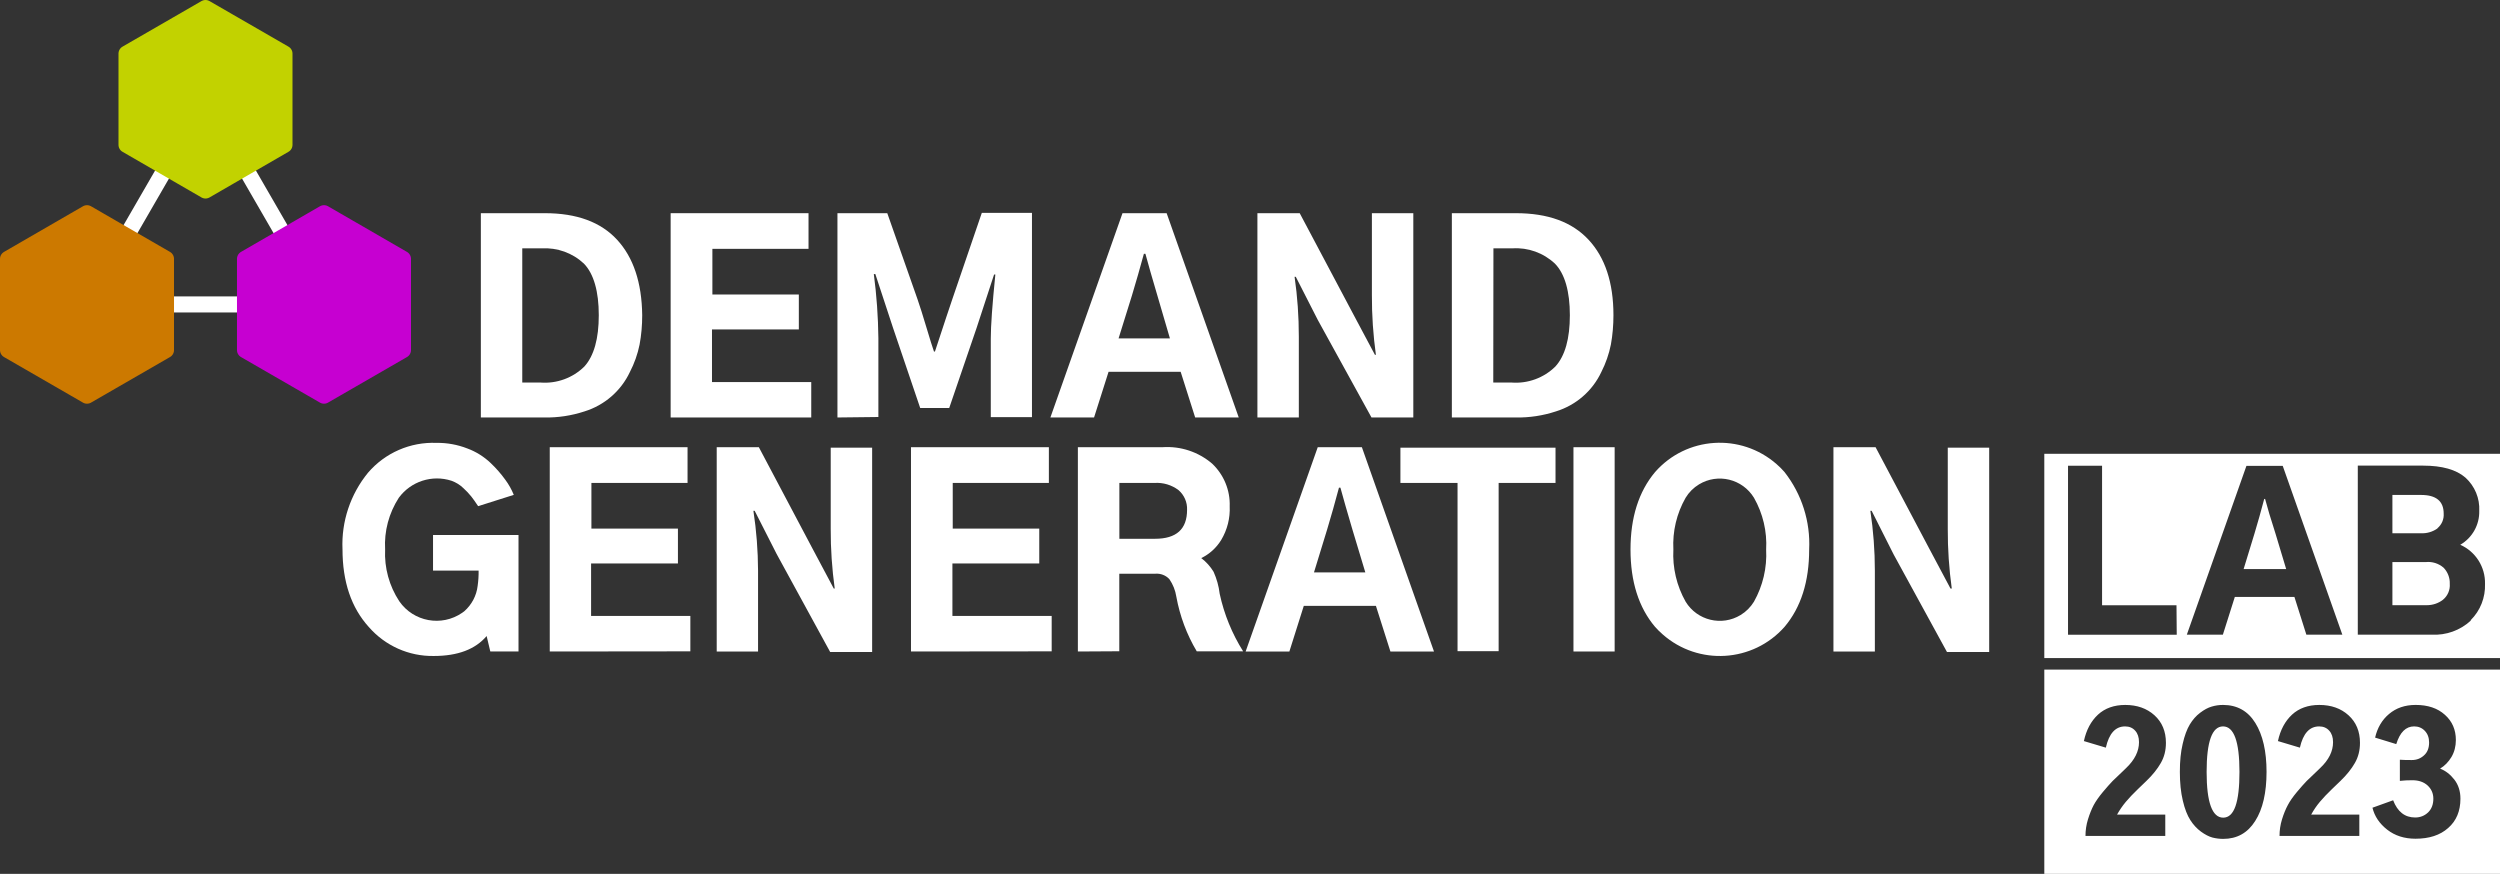
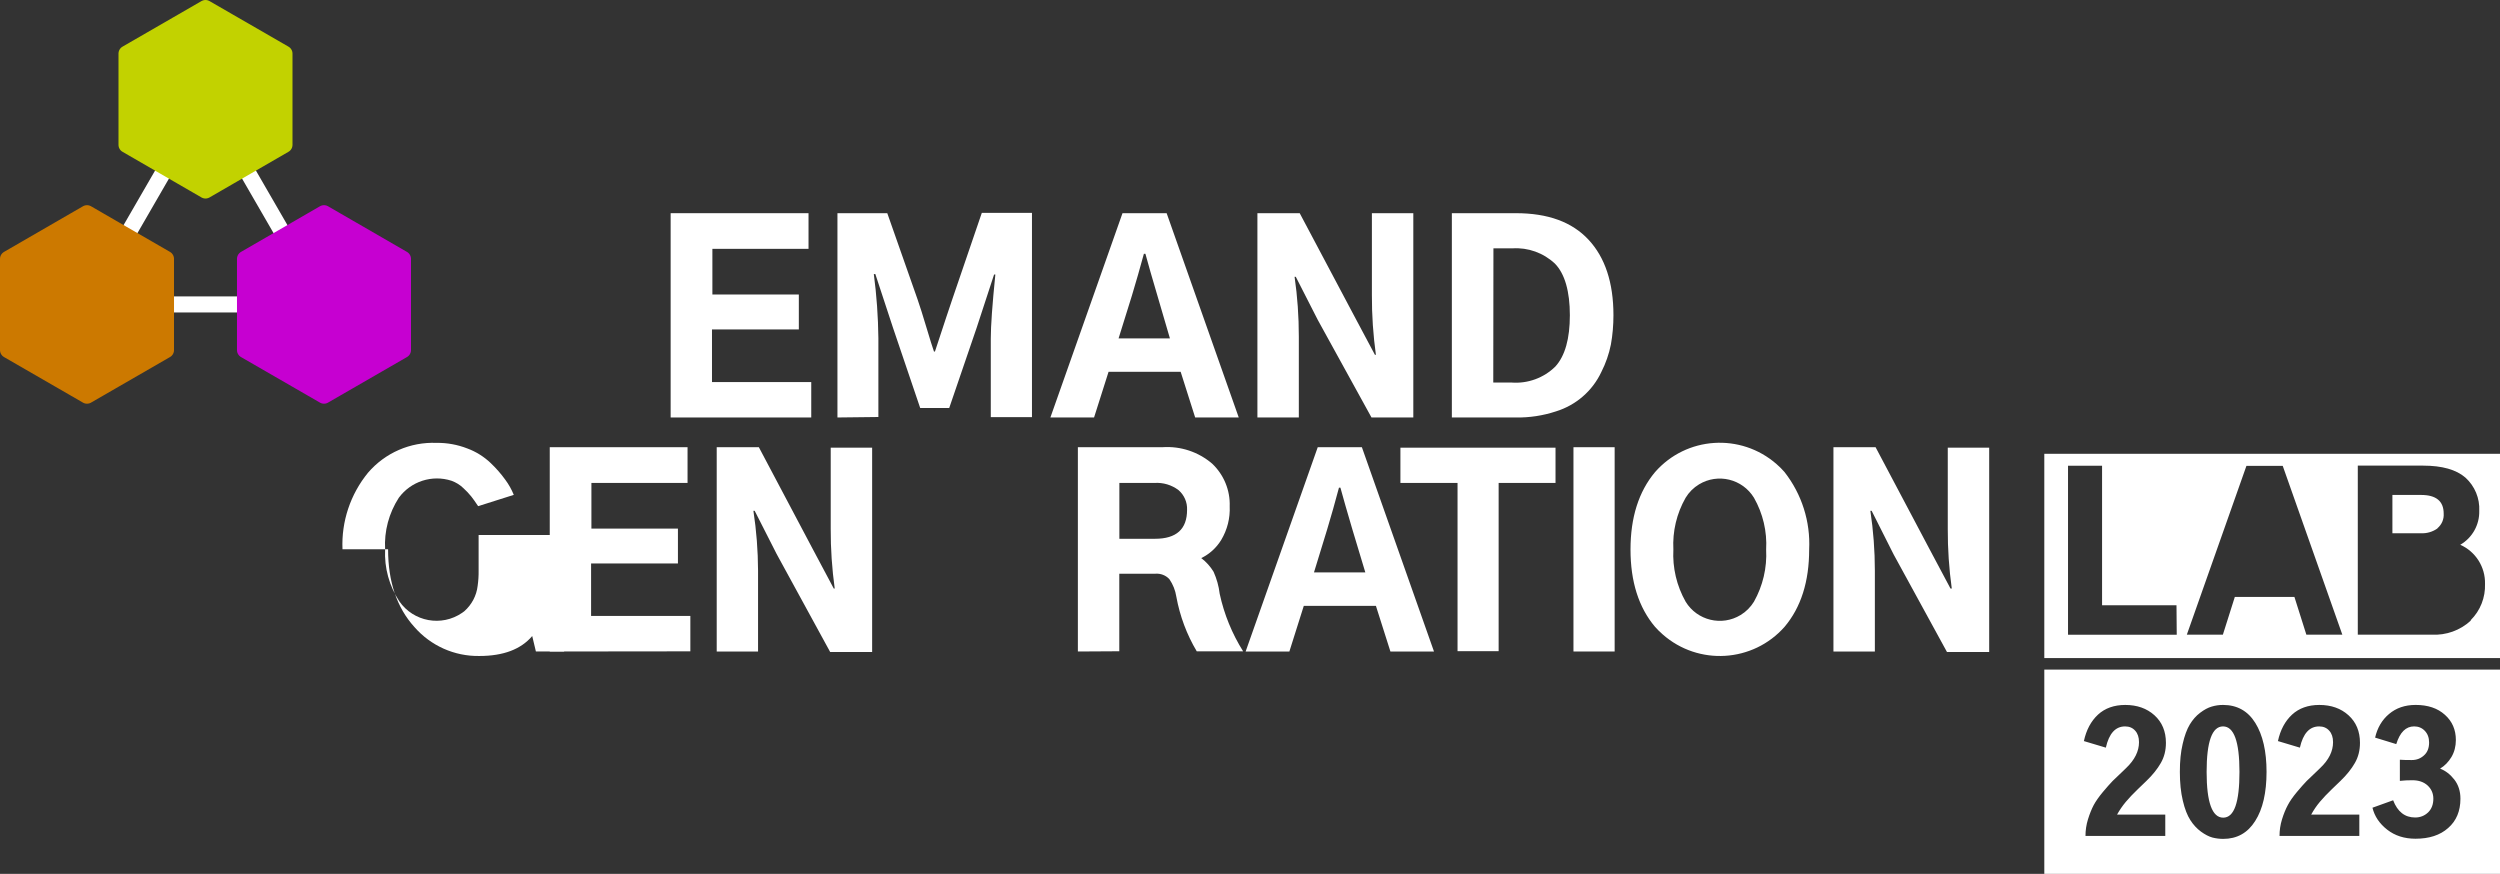
<svg xmlns="http://www.w3.org/2000/svg" id="Livello_2" data-name="Livello 2" viewBox="0 0 312.05 109.08">
  <rect x="0" y="0" width="312.05" height="109.08" fill="#333333" stroke="none" />
  <defs>
    <style>
      .cls-1 {
        fill: #cc7900;
        stroke: #cc7900;
      }

      .cls-1, .cls-2, .cls-3, .cls-4 {
        stroke-linecap: round;
        stroke-linejoin: round;
        stroke-width: 2px;
      }

      .cls-5 {
        fill: #fff;
      }

      .cls-2 {
        fill: #c2d200;
        stroke: #c2d200;
      }

      .cls-3 {
        fill: #c600d1;
        stroke: #c600d1;
      }

      .cls-4 {
        fill: none;
        stroke: #fff;
      }
    </style>
  </defs>
  <g id="Livello_1-2" data-name="Livello 1">
    <g>
      <g>
-         <path class="cls-5" d="m60.02,52.11v-25.5h8c3.96,0,6.96,1.1,9,3.31,2.04,2.21,3.09,5.35,3.14,9.42,0,1.23-.1,2.47-.33,3.68-.24,1.19-.65,2.34-1.21,3.42-1.11,2.36-3.17,4.14-5.66,4.91-1.61.53-3.3.79-5,.76h-7.94Zm5.17-4.36h2.3c2.02.15,4.01-.58,5.45-2,1.2-1.33,1.8-3.47,1.8-6.41s-.62-5.17-1.86-6.44c-1.42-1.33-3.32-2.01-5.26-1.9h-2.43v16.75Z" />
        <path class="cls-5" d="m83.71,52.11v-25.5h17.21v4.45h-12v5.7h10.79v4.36h-10.84v6.57h12.39v4.42h-17.55Z" />
        <path class="cls-5" d="m104.53,52.11v-25.5h6.22l3.77,10.73c.29.86.67,2,1.12,3.54s.77,2.5.94,3h.12c1.13-3.43,1.85-5.62,2.18-6.57l3.67-10.74h6.26v25.5h-5.14v-9.8c0-1.6.19-4.25.57-8h-.16l-2.18,6.66-3.42,10h-3.62l-3.39-10-2.21-6.72h-.19c.35,2.65.54,5.32.57,8v9.84l-5.11.06Z" />
        <path class="cls-5" d="m131.11,52.11l9-25.5h5.51l9,25.5h-5.44l-1.81-5.7h-9l-1.81,5.7h-5.45Zm8.51-9.87h6.41l-1.57-5.36c-.64-2.16-1.14-3.9-1.49-5.2h-.19c-.49,1.79-.98,3.53-1.49,5.2l-1.67,5.36Z" />
        <path class="cls-5" d="m156.95,52.11v-25.5h5.28l6.7,12.63,2.69,5.05h.12c-.34-2.47-.51-4.95-.5-7.44v-10.24h5.17v25.5h-5.22l-6.7-12.17-2.75-5.39h-.15c.36,2.47.53,4.97.53,7.47v10.09h-5.17Z" />
        <path class="cls-5" d="m181.22,52.11v-25.5h8c4,0,7,1.1,9.06,3.31s3.11,5.35,3.11,9.42c0,1.23-.1,2.46-.32,3.67-.24,1.19-.64,2.34-1.19,3.42-1.11,2.37-3.17,4.15-5.67,4.92-1.61.53-3.3.79-5,.76h-7.99Zm5.17-4.36h2.3c2.02.15,4.01-.58,5.45-2,1.21-1.33,1.81-3.47,1.81-6.41s-.62-5.17-1.87-6.44c-1.43-1.34-3.35-2.03-5.31-1.9h-2.36l-.02,16.75Z" />
-         <path class="cls-5" d="m42.75,68.56c-.15-3.47.99-6.87,3.19-9.56,2.13-2.48,5.27-3.85,8.54-3.72,1.32-.02,2.63.22,3.86.7,1.08.4,2.07,1.02,2.91,1.82.67.64,1.28,1.33,1.82,2.08.43.58.79,1.22,1.06,1.89l-4.45,1.41c-.33-.5-.61-.9-.84-1.19-.3-.38-.64-.73-1-1.06-.42-.41-.93-.72-1.48-.92-2.42-.79-5.07.07-6.58,2.12-1.24,1.92-1.84,4.17-1.71,6.45-.11,2.29.51,4.56,1.77,6.47,1.77,2.56,5.28,3.21,7.85,1.44,0,0,0,0,.01-.01l.25-.18c.93-.82,1.53-1.95,1.67-3.18.09-.63.13-1.26.12-1.9h-5.69v-4.44h10.67v14.54h-3.52l-.46-1.93c-1.41,1.66-3.61,2.49-6.6,2.49-3.11.05-6.07-1.28-8.11-3.62-2.19-2.42-3.28-5.65-3.28-9.7Z" />
+         <path class="cls-5" d="m42.75,68.56c-.15-3.47.99-6.87,3.19-9.56,2.13-2.48,5.27-3.85,8.54-3.72,1.32-.02,2.63.22,3.86.7,1.08.4,2.07,1.02,2.91,1.82.67.64,1.28,1.33,1.82,2.08.43.58.79,1.22,1.06,1.89l-4.45,1.41c-.33-.5-.61-.9-.84-1.19-.3-.38-.64-.73-1-1.06-.42-.41-.93-.72-1.48-.92-2.42-.79-5.07.07-6.58,2.12-1.24,1.92-1.84,4.17-1.71,6.45-.11,2.29.51,4.56,1.77,6.47,1.77,2.56,5.28,3.21,7.85,1.44,0,0,0,0,.01-.01l.25-.18c.93-.82,1.53-1.95,1.67-3.18.09-.63.13-1.26.12-1.9v-4.44h10.67v14.54h-3.52l-.46-1.93c-1.41,1.66-3.61,2.49-6.6,2.49-3.11.05-6.07-1.28-8.11-3.62-2.19-2.42-3.28-5.65-3.28-9.7Z" />
        <path class="cls-5" d="m68.62,81.32v-25.5h17.2v4.46h-12v5.7h10.8v4.35h-10.84v6.55h12.39v4.42l-17.55.02Z" />
        <path class="cls-5" d="m89.46,81.32v-25.5h5.26l6.69,12.64,2.66,5h.12c-.34-2.47-.51-4.95-.5-7.44v-10.14h5.17v25.5h-5.24l-6.68-12.23-2.74-5.39h-.16c.38,2.47.57,4.97.58,7.47v10.09h-5.16Z" />
-         <path class="cls-5" d="m113.71,81.32v-25.5h17.21v4.46h-12v5.7h10.8v4.35h-10.84v6.55h12.39v4.42l-17.56.02Z" />
        <path class="cls-5" d="m134.54,81.32v-25.5h10.55c2.26-.16,4.5.58,6.22,2.06,1.45,1.38,2.25,3.31,2.18,5.31.07,1.48-.3,2.94-1.06,4.21-.6.98-1.46,1.76-2.49,2.26.62.47,1.14,1.05,1.54,1.71.39.87.65,1.79.76,2.74.55,2.55,1.54,4.98,2.93,7.19h-5.79c-1.25-2.1-2.11-4.41-2.55-6.82-.12-.79-.42-1.54-.87-2.19-.44-.48-1.09-.73-1.74-.68h-4.51v9.68l-5.17.03Zm5.17-14.07h4.46c2.67,0,4-1.2,4-3.61.04-.94-.35-1.84-1.06-2.46-.86-.65-1.92-.97-3-.9h-4.39v6.97Z" />
        <path class="cls-5" d="m155.48,81.32l9-25.5h5.51l9,25.5h-5.44l-1.81-5.7h-9l-1.8,5.7h-5.46Zm8.53-9.87h6.41l-1.62-5.38c-.64-2.16-1.13-3.89-1.49-5.2h-.18c-.48,1.81-.97,3.54-1.47,5.2l-1.65,5.38Z" />
        <path class="cls-5" d="m174.8,60.28v-4.4h19.36v4.4h-7.1v21h-5.13v-21h-7.13Z" />
        <path class="cls-5" d="m196.4,81.32v-25.5h5.14v25.5h-5.14Z" />
        <path class="cls-5" d="m203.52,68.59c0-4,1.02-7.22,3.06-9.66,3.91-4.47,10.7-4.91,15.17-1,0,0,0,0,0,0,.36.31.69.64,1,1,2.15,2.75,3.24,6.18,3.07,9.66,0,4-1.02,7.22-3.07,9.65-3.94,4.46-10.75,4.88-15.22.94,0,0-.02-.01-.02-.02-.33-.29-.64-.59-.93-.92-2.04-2.42-3.06-5.64-3.06-9.65Zm5.35,0c-.12,2.27.41,4.53,1.53,6.51,1.44,2.36,4.52,3.1,6.87,1.66.68-.41,1.24-.98,1.66-1.66,1.11-1.98,1.64-4.23,1.52-6.5.13-2.26-.4-4.5-1.52-6.47-1.44-2.35-4.5-3.1-6.86-1.67-.68.41-1.26.99-1.67,1.67-1.12,1.96-1.65,4.2-1.53,6.46Z" />
        <path class="cls-5" d="m228.85,81.32v-25.5h5.26l6.69,12.64,2.66,5h.16c-.34-2.47-.51-4.95-.5-7.44v-10.14h5.17v25.5h-5.27l-6.66-12.18-2.74-5.44h-.16c.37,2.47.56,4.97.56,7.47v10.09h-5.17Z" />
        <path class="cls-5" d="m255.17,56.64v25.5h56.88v-25.5h-56.88Zm16.53,22.59h-13.57v-21.1h4.25v17.42h9.29l.03,3.68Zm16.18-.01l-1.49-4.71h-7.44l-1.49,4.71h-4.5l7.44-21.07h4.53l7.44,21.07h-4.49Zm20.53-1.76c-1.33,1.23-3.1,1.86-4.91,1.76h-9.2v-21.1h8.16c2.37,0,4.13.5,5.28,1.5,1.17,1.06,1.8,2.59,1.72,4.16.04,1.73-.87,3.35-2.37,4.22,1.92.85,3.14,2.78,3.09,4.88.06,1.69-.58,3.33-1.78,4.52v.06Z" />
        <path class="cls-5" d="m270.27,101.68v2.66h-9.96c0-.7.1-1.39.31-2.07.21-.68.45-1.27.71-1.77.27-.5.65-1.04,1.14-1.63.49-.58.9-1.05,1.23-1.39.33-.33.78-.76,1.34-1.28.15-.15.27-.26.35-.34,1.06-1.01,1.6-2.09,1.6-3.22,0-.61-.16-1.09-.48-1.44-.32-.36-.74-.53-1.26-.53-1.2,0-2,.88-2.4,2.65l-2.74-.82c.3-1.39.89-2.49,1.76-3.3.87-.8,2.01-1.21,3.4-1.21,1.48,0,2.7.43,3.65,1.29.95.86,1.43,2.01,1.43,3.44,0,.94-.21,1.78-.64,2.52-.42.74-1.02,1.49-1.8,2.24-.13.13-.49.48-1.07,1.03-.58.55-1.07,1.08-1.49,1.57-.42.5-.78,1.03-1.1,1.6h6.02Zm11.22.8c-.94,1.49-2.27,2.23-3.99,2.23-.46,0-.91-.06-1.35-.17-.44-.12-.92-.37-1.43-.74-.5-.37-.95-.85-1.32-1.43-.38-.59-.7-1.4-.94-2.43-.25-1.04-.37-2.23-.37-3.59s.11-2.48.35-3.49c.23-1.02.53-1.83.89-2.43.36-.59.78-1.08,1.29-1.46.5-.38.98-.64,1.43-.77.46-.14.93-.21,1.43-.21,1.75,0,3.1.75,4.03,2.25s1.4,3.53,1.4,6.11-.47,4.65-1.42,6.13Zm-4.01-11.81c-1.37,0-2.05,1.89-2.05,5.68s.69,5.71,2.07,5.71,2.03-1.91,2.03-5.71-.69-5.68-2.05-5.68Zm17.01,11.01v2.66h-9.96c0-.7.1-1.39.31-2.07.21-.68.45-1.27.72-1.77.26-.5.64-1.04,1.13-1.63.49-.58.9-1.05,1.23-1.39.33-.33.78-.76,1.34-1.28.15-.15.27-.26.35-.34,1.07-1.01,1.6-2.09,1.6-3.22,0-.61-.16-1.09-.48-1.44-.32-.36-.74-.53-1.26-.53-1.2,0-2,.88-2.4,2.65l-2.74-.82c.3-1.39.89-2.49,1.76-3.3.87-.8,2.01-1.21,3.4-1.21,1.49,0,2.7.43,3.65,1.29.95.86,1.43,2.01,1.43,3.44,0,.94-.21,1.78-.64,2.52-.42.74-1.02,1.49-1.8,2.24-.13.13-.49.48-1.07,1.03-.58.55-1.07,1.08-1.49,1.57-.42.5-.78,1.03-1.09,1.6h6.01Zm-39.32-18.1v25.5h56.88v-25.5h-56.88Zm50.41,19.77c-1.01.9-2.37,1.34-4.08,1.34-1.39,0-2.57-.38-3.53-1.13-.97-.76-1.58-1.67-1.84-2.74l2.58-.93c.55,1.43,1.46,2.15,2.75,2.15.64,0,1.18-.22,1.62-.64.43-.42.65-.99.65-1.71,0-.65-.24-1.2-.71-1.64-.48-.44-1.11-.66-1.91-.66-.52,0-1.04.02-1.56.08v-2.64c.38.03.87.04,1.48.04s1.1-.19,1.53-.58c.43-.38.64-.92.64-1.61,0-.6-.18-1.08-.53-1.45-.36-.38-.81-.56-1.34-.56-1.03,0-1.77.73-2.23,2.21l-2.64-.81c.28-1.22.86-2.21,1.74-2.95.89-.75,1.99-1.13,3.32-1.13,1.53,0,2.74.41,3.65,1.23.92.82,1.37,1.87,1.37,3.15,0,.78-.18,1.49-.55,2.12-.38.63-.85,1.11-1.42,1.45.68.26,1.27.72,1.78,1.37.5.65.76,1.44.76,2.38,0,1.55-.51,2.77-1.53,3.66Z" />
-         <path class="cls-5" d="m282.73,62.28h-.11c-.39,1.5-.8,2.93-1.21,4.3l-1.36,4.45h5.31l-1.34-4.45c-.58-1.78-1-3.21-1.29-4.3Z" />
        <path class="cls-5" d="m304.23,65.94c.55-.45.84-1.13.79-1.84,0-1.54-.94-2.32-2.81-2.32h-3.59v4.78h3.55c.75.04,1.49-.18,2.1-.62h-.04Z" />
-         <path class="cls-5" d="m302.77,70.16h-4.15v5.38h4.3c.72,0,1.43-.23,2-.67.6-.49.92-1.23.86-2,.03-.74-.25-1.46-.76-2-.62-.54-1.43-.8-2.25-.71Z" />
      </g>
      <line class="cls-4" x1="20.72" y1="20.93" x2="15.79" y2="29.46" />
      <line class="cls-4" x1="35.51" y1="29.46" x2="30.58" y2="20.93" />
      <line class="cls-4" x1="20.72" y1="38" x2="30.58" y2="38" />
      <polygon class="cls-2" points="15.79 6.69 15.79 18.08 25.65 23.78 35.51 18.08 35.51 6.69 25.65 1 15.79 6.69" />
      <polygon class="cls-1" points="1 32.31 1 43.7 10.86 49.39 20.72 43.7 20.72 32.31 10.86 26.61 1 32.31" />
      <polygon class="cls-3" points="30.58 32.31 30.58 43.7 40.44 49.39 50.3 43.7 50.3 32.31 40.44 26.61 30.58 32.31" />
    </g>
  </g>
</svg>